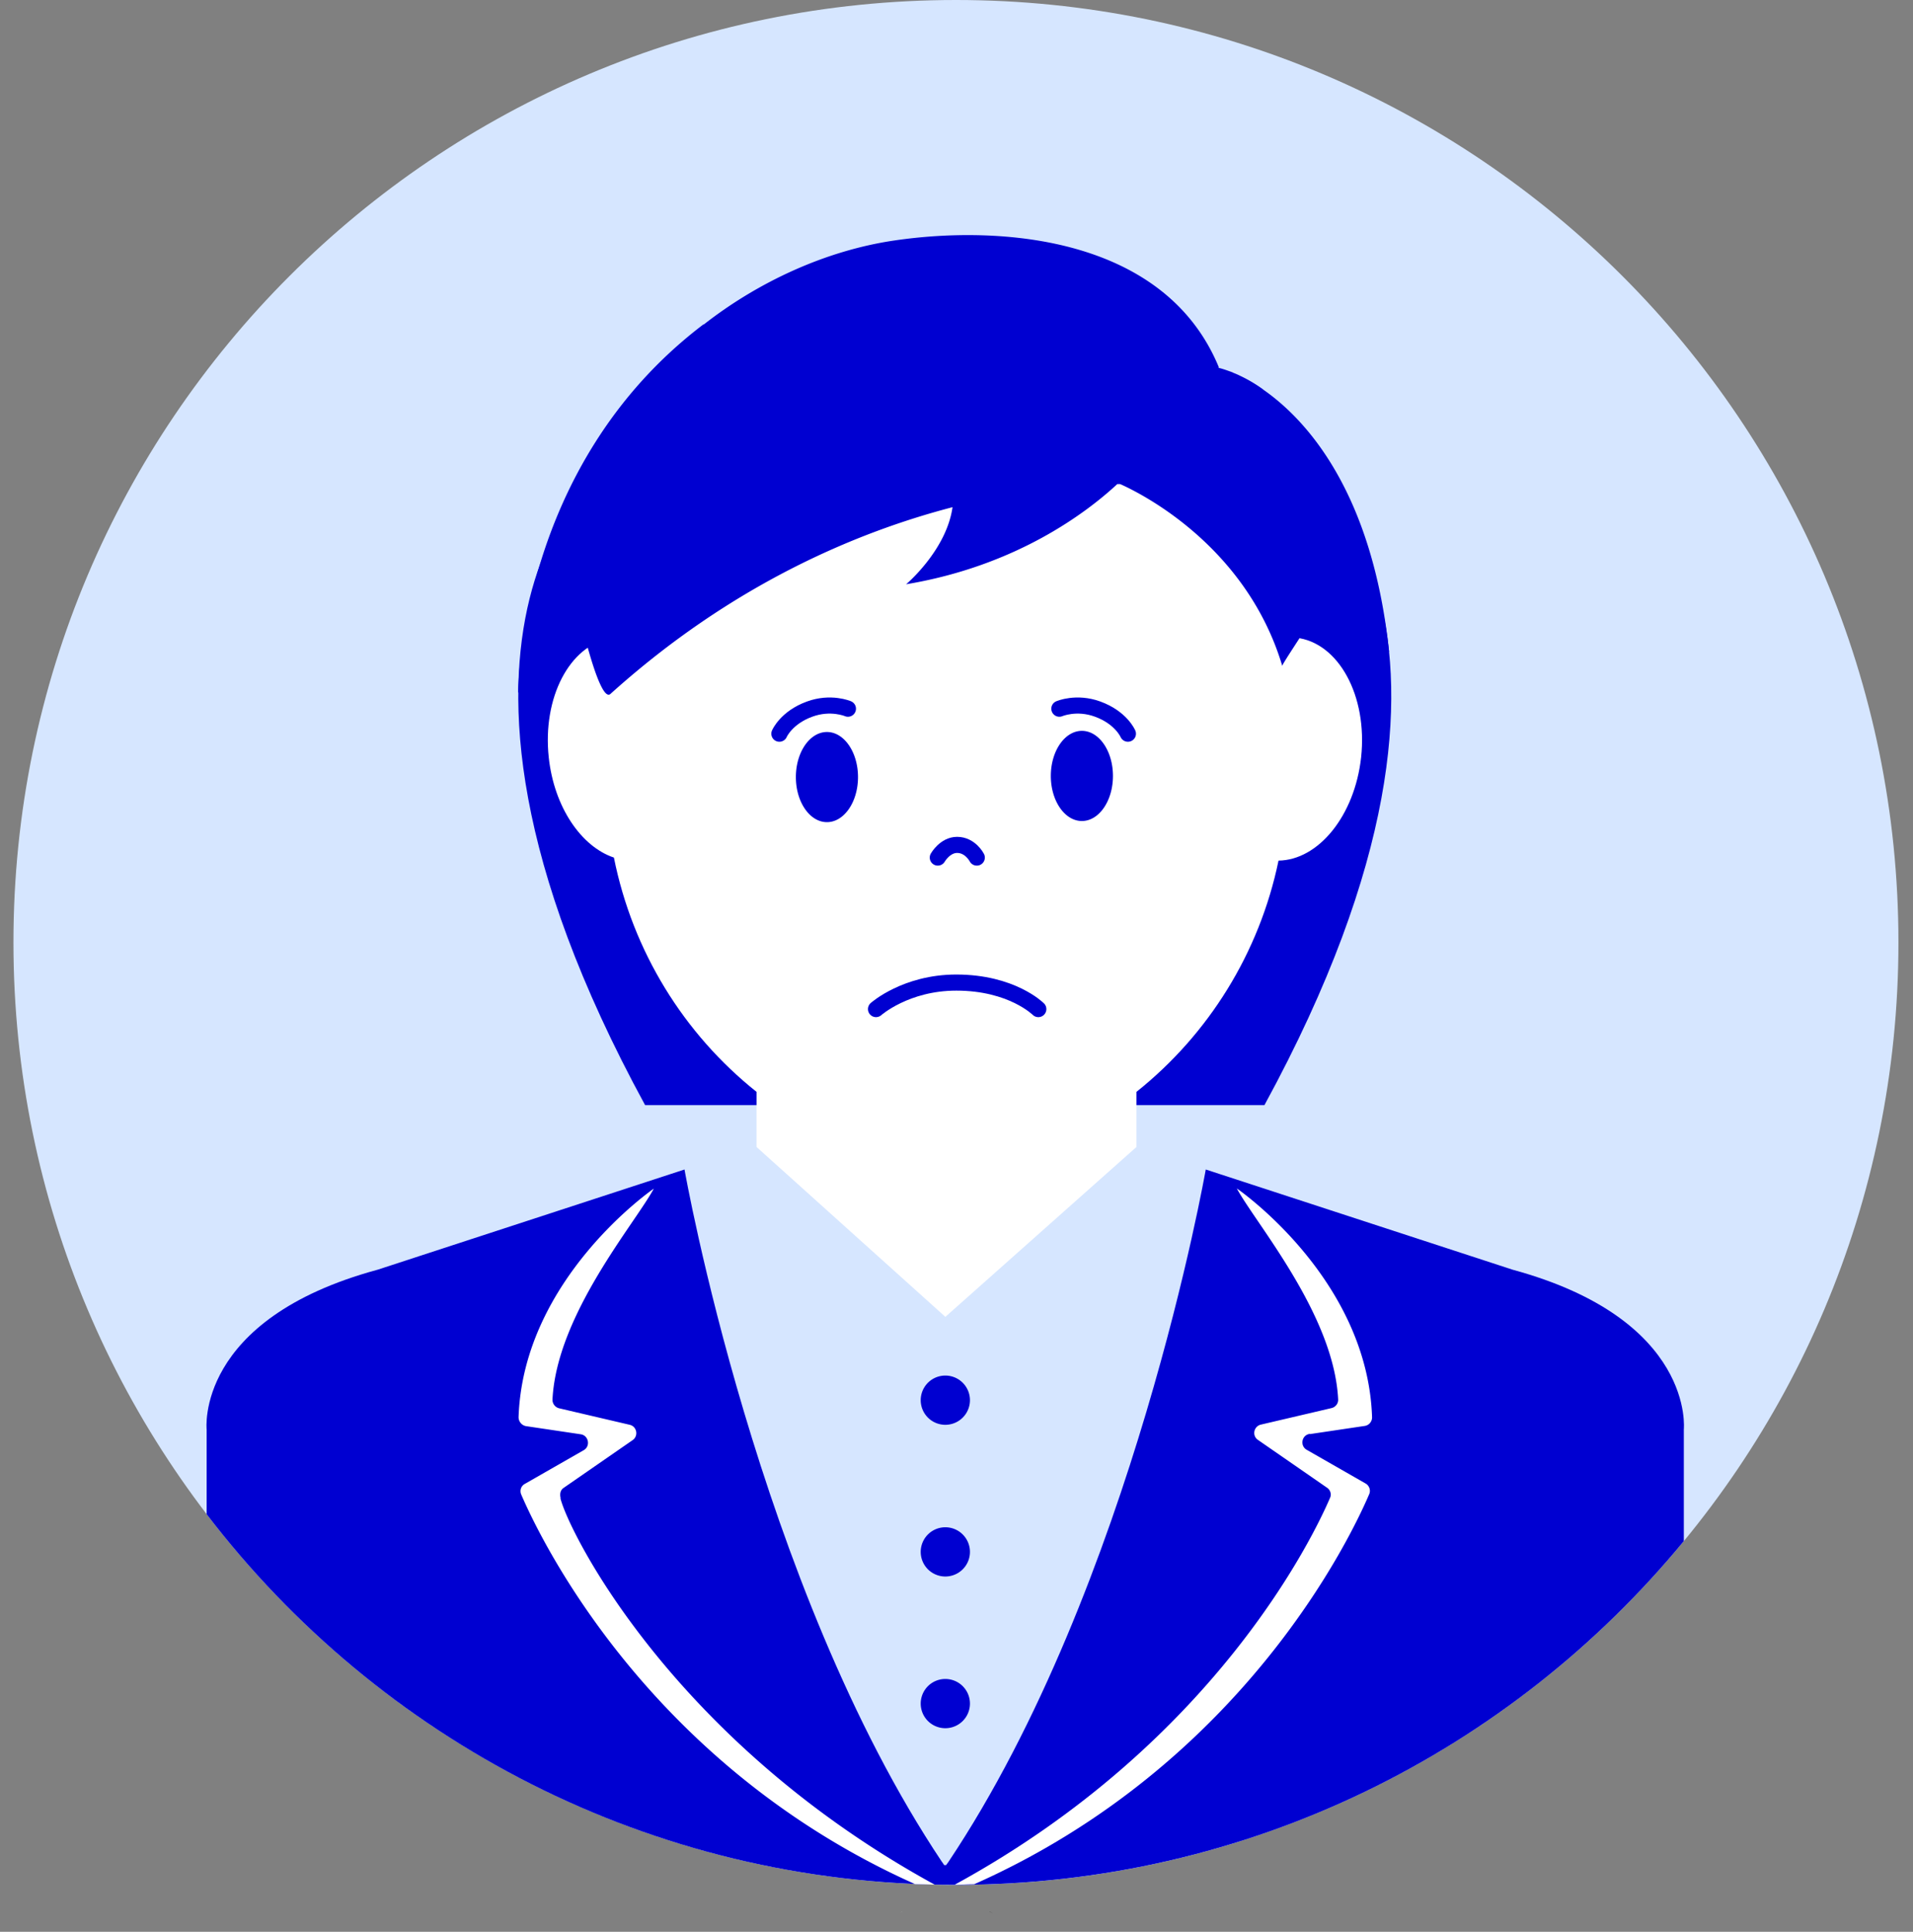
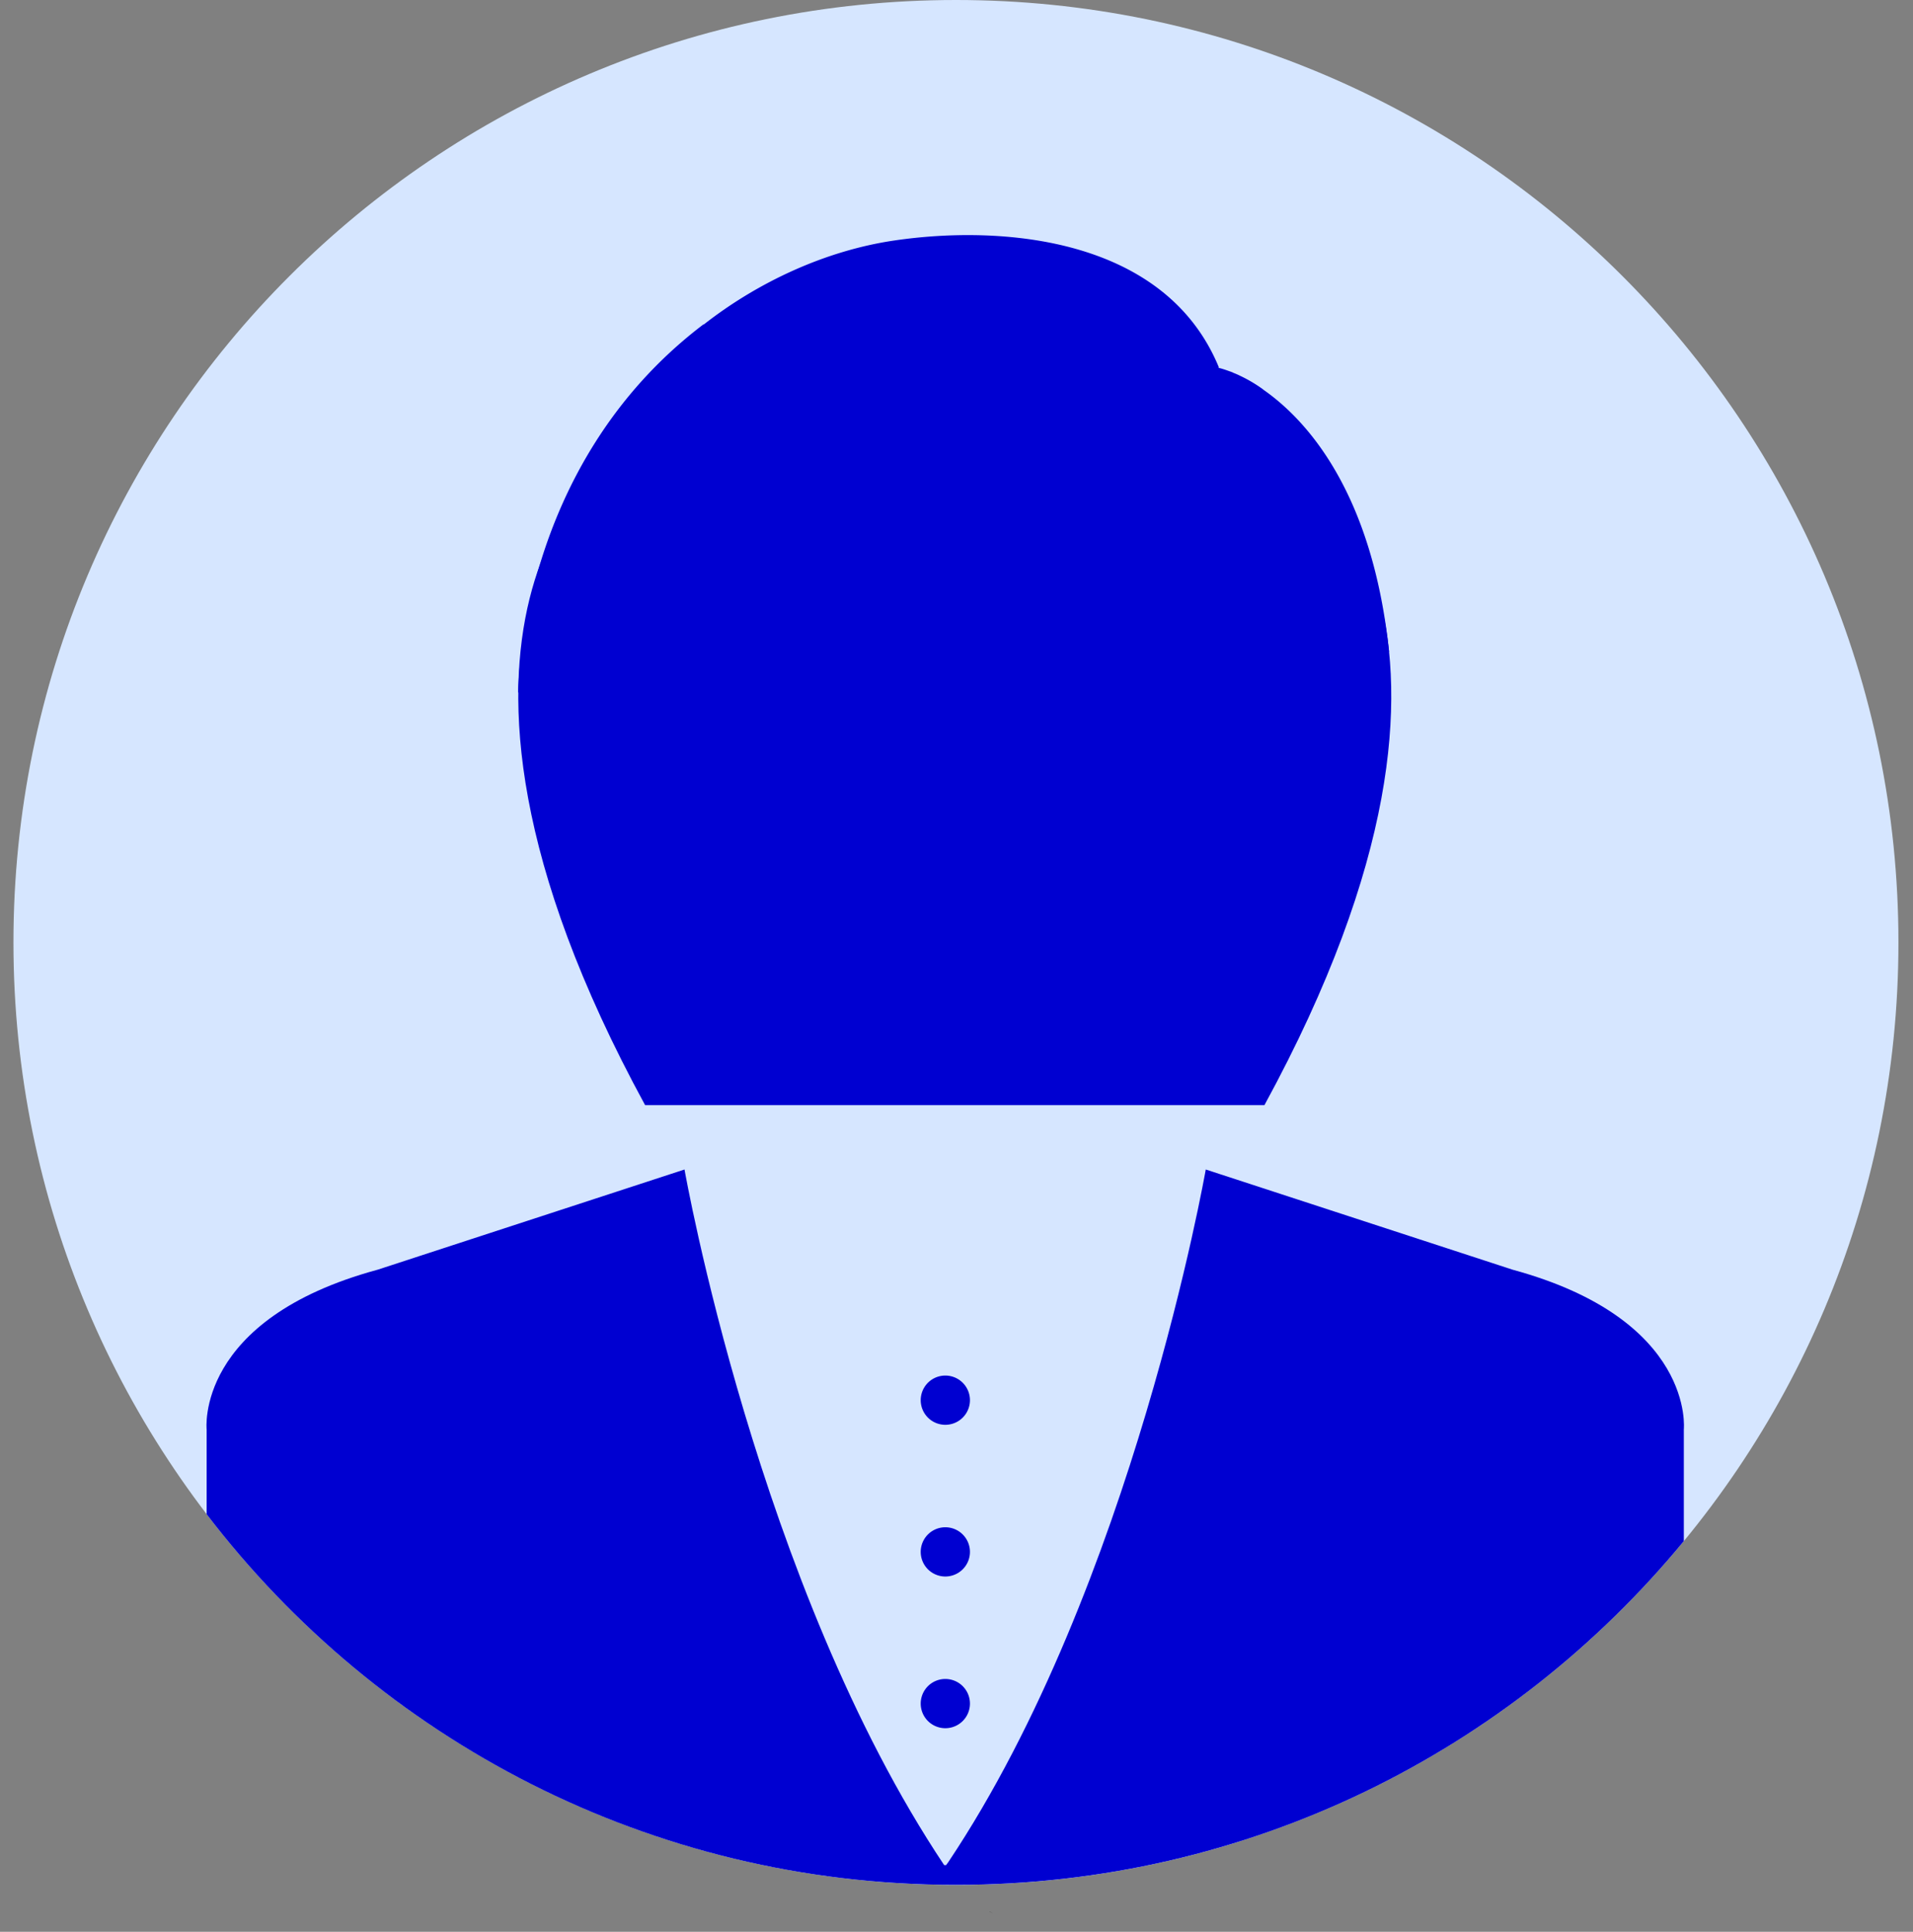
<svg xmlns="http://www.w3.org/2000/svg" width="101" height="102" fill="none" viewBox="0 0 101 102">
  <rect x="0" y="0" width="101" height="102" fill="#808080" stroke="none" />
  <path fill="#D6E6FF" d="M50.47 99.52c27.483 0 49.761-22.278 49.761-49.76S77.953 0 50.471 0 .71 22.278.71 49.76s22.278 49.76 49.76 49.76Z" />
  <path fill="#0000D1" d="m68.459 24.15-15.85-.57v-.16l-2.2.08-2.2-.08v.16l-15.85.57s-12.3 8.5 1.7 34.2h32.7c14-25.7 1.7-34.2 1.7-34.2Z" />
  <path fill="#D6E6FF" d="M49.97 60.56H39.94l-6.96 2.27v33.52a49.702 49.702 0 0 0 17.49 3.17c5.24 0 10.3-.82 15.04-2.32V62.36l-5.52-1.8H49.96h.01Z" />
-   <path fill="#fff" d="M68.412 33.67c-.24-.03-.47-.01-.7.02l.07-9.64h-35.63l.07 9.66c-2.15.37-3.59 3.13-3.25 6.28.28 2.62 1.71 4.71 3.44 5.29.99 4.94 3.68 9.3 7.53 12.37v2.91l9.97 8.97 10.09-8.97v-2.91c3.81-3.04 6.49-7.34 7.5-12.21 2.11-.03 4.02-2.37 4.36-5.45.35-3.25-1.19-6.07-3.44-6.32h-.01Z" />
  <path fill="#000" d="M52.238 100.92c.07.04.13.08.2.12-.07-.04-.13-.08-.19-.12h-.01Z" />
-   <path fill="#0000D1" d="M50.47 99.52c15.48 0 29.31-7.07 38.43-18.15v-5.89s.62-5.81-9.04-8.44l-16.2-5.29S59.81 83.74 50.08 98.3c-.04.05-.08.12-.13.18h-.1c-.04-.06-.08-.13-.13-.19C40 83.74 36.14 61.75 36.14 61.75l-16.2 5.29c-9.66 2.62-9.03 8.44-9.03 8.44v4.47C20 91.84 34.32 99.52 50.45 99.52h.02Z" />
-   <path fill="#fff" d="M47.641 100.92c-.07.04-.13.08-.2.12.07-.04.13-.08.19-.12h.01Zm21.519-25.2 2.89-.43c.23-.03.4-.24.39-.47-.25-7.36-7.14-12.07-7.14-12.07.99 1.84 5.13 6.66 5.35 11.14.01.22-.14.41-.36.46l-3.72.87c-.38.09-.48.59-.15.81l3.64 2.52c.18.12.25.35.16.54-.88 2.05-6.09 12.93-19.81 20.42h.05c.32 0 .64-.02.97-.02 14.19-6.31 19.9-18.35 20.86-20.6.09-.21 0-.45-.19-.56l-3.11-1.78c-.37-.21-.27-.78.16-.84l.01.01ZM29.599 79.1c-.05-.21-.02-.42.16-.54l3.64-2.52c.32-.22.23-.72-.15-.81l-3.72-.87a.461.461 0 0 1-.36-.46c.22-4.48 4.36-9.3 5.35-11.14 0 0-6.89 4.72-7.14 12.07 0 .23.17.43.39.47l2.89.43c.42.06.53.63.16.84l-3.11 1.78c-.2.11-.28.35-.19.56.96 2.24 6.65 14.25 20.79 20.57l1.04.03c-13.8-7.55-19.31-18.58-19.76-20.4l.01-.01Z" />
+   <path fill="#0000D1" d="M50.47 99.52c15.48 0 29.31-7.07 38.43-18.15v-5.89s.62-5.81-9.04-8.44l-16.2-5.29S59.81 83.74 50.08 98.3c-.04.05-.08.12-.13.18h-.1C40 83.74 36.14 61.75 36.14 61.75l-16.2 5.29c-9.66 2.62-9.03 8.44-9.03 8.44v4.47C20 91.84 34.32 99.52 50.45 99.52h.02Z" />
  <path fill="#0000D1" d="M49.91 75.23a1.3 1.3 0 1 0 0-2.6 1.3 1.3 0 0 0 0 2.6Zm0 8.01a1.3 1.3 0 1 0 0-2.6 1.3 1.3 0 0 0 0 2.6Zm0 8.01a1.3 1.3 0 1 0 0-2.6 1.3 1.3 0 0 0 0 2.6Zm23.43-56.83c-.89-8.53-4.42-12.29-6.62-13.83-.02-.02-.04-.03-.06-.05l-.1-.07c-.33-.23-.69-.44-1.07-.62-.1-.05-.19-.09-.26-.12-.05-.02-.11-.04-.16-.07-.08-.03-.13-.05-.14-.05-.19-.07-.39-.14-.6-.19l.02-.03c-2.83-6.86-11.44-7.53-17.14-6.69-3.6.53-7.16 2.17-10.06 4.44v-.02c-9.89 7.5-9.79 19.47-9.79 19.47l3.02-5.24c.13.94 1.26 5.83 1.85 5.29 6.37-5.74 12.92-8.52 18.06-9.86-.32 2.28-2.45 4.07-2.45 4.07 5.81-.97 9.51-3.77 11.15-5.29h.15c.86.38 6.62 3.12 8.56 9.6-.02-.06.92-1.46 1.02-1.64.61-1.15 1.01-2.39 1.2-3.64l3.41 4.53.01.01Zm-16.22 8.93c.906 0 1.64-1.066 1.64-2.38 0-1.315-.734-2.38-1.64-2.38-.905 0-1.64 1.065-1.64 2.38 0 1.314.735 2.38 1.64 2.38Zm-13.46.06c.905 0 1.64-1.065 1.64-2.38 0-1.314-.735-2.38-1.64-2.38-.906 0-1.64 1.066-1.64 2.38 0 1.315.734 2.38 1.64 2.38Z" />
  <path stroke="#0000D1" stroke-linecap="round" stroke-linejoin="round" stroke-width=".85" d="M55.93 37.42s.9-.39 2.02.02c1.24.45 1.6 1.3 1.6 1.3m-14.782-1.32s-.9-.39-2.02.02c-1.24.45-1.6 1.3-1.6 1.3m8.364 6.54s.38-.67 1.02-.67c.7 0 1.04.67 1.04.67m-5.322 8s1.57-1.4 4.24-1.4c2.94 0 4.33 1.4 4.33 1.4" />
</svg>